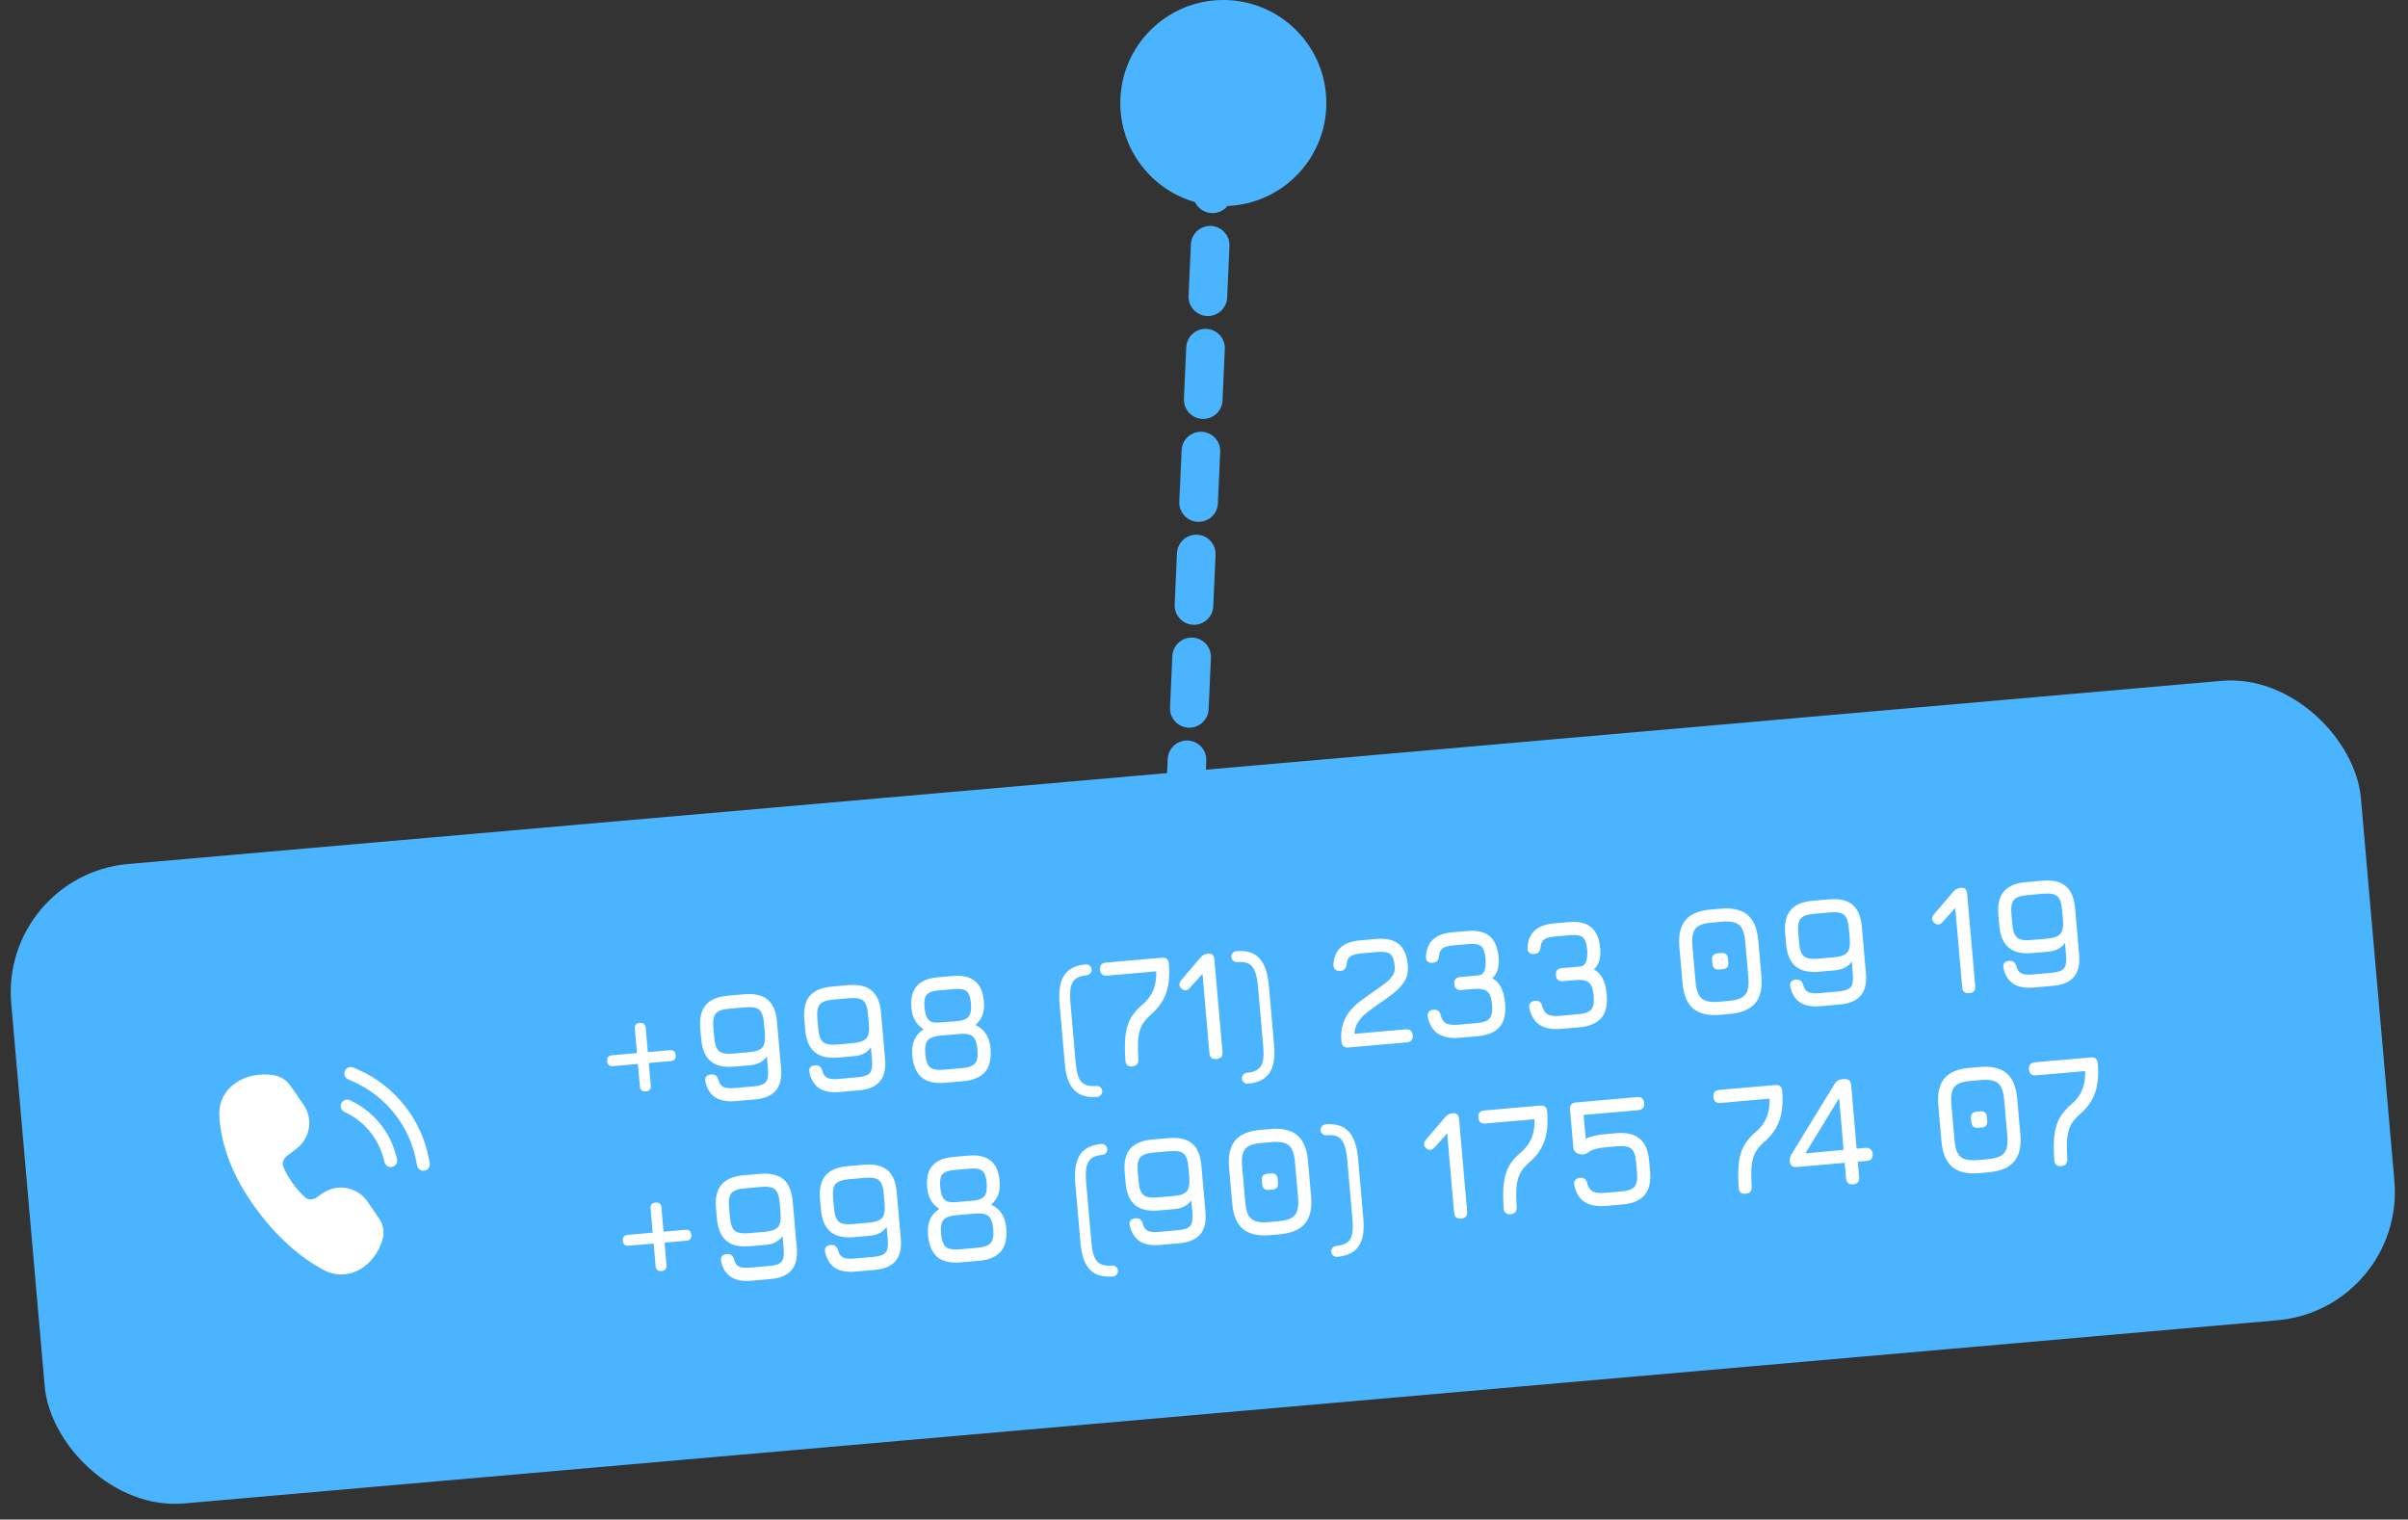
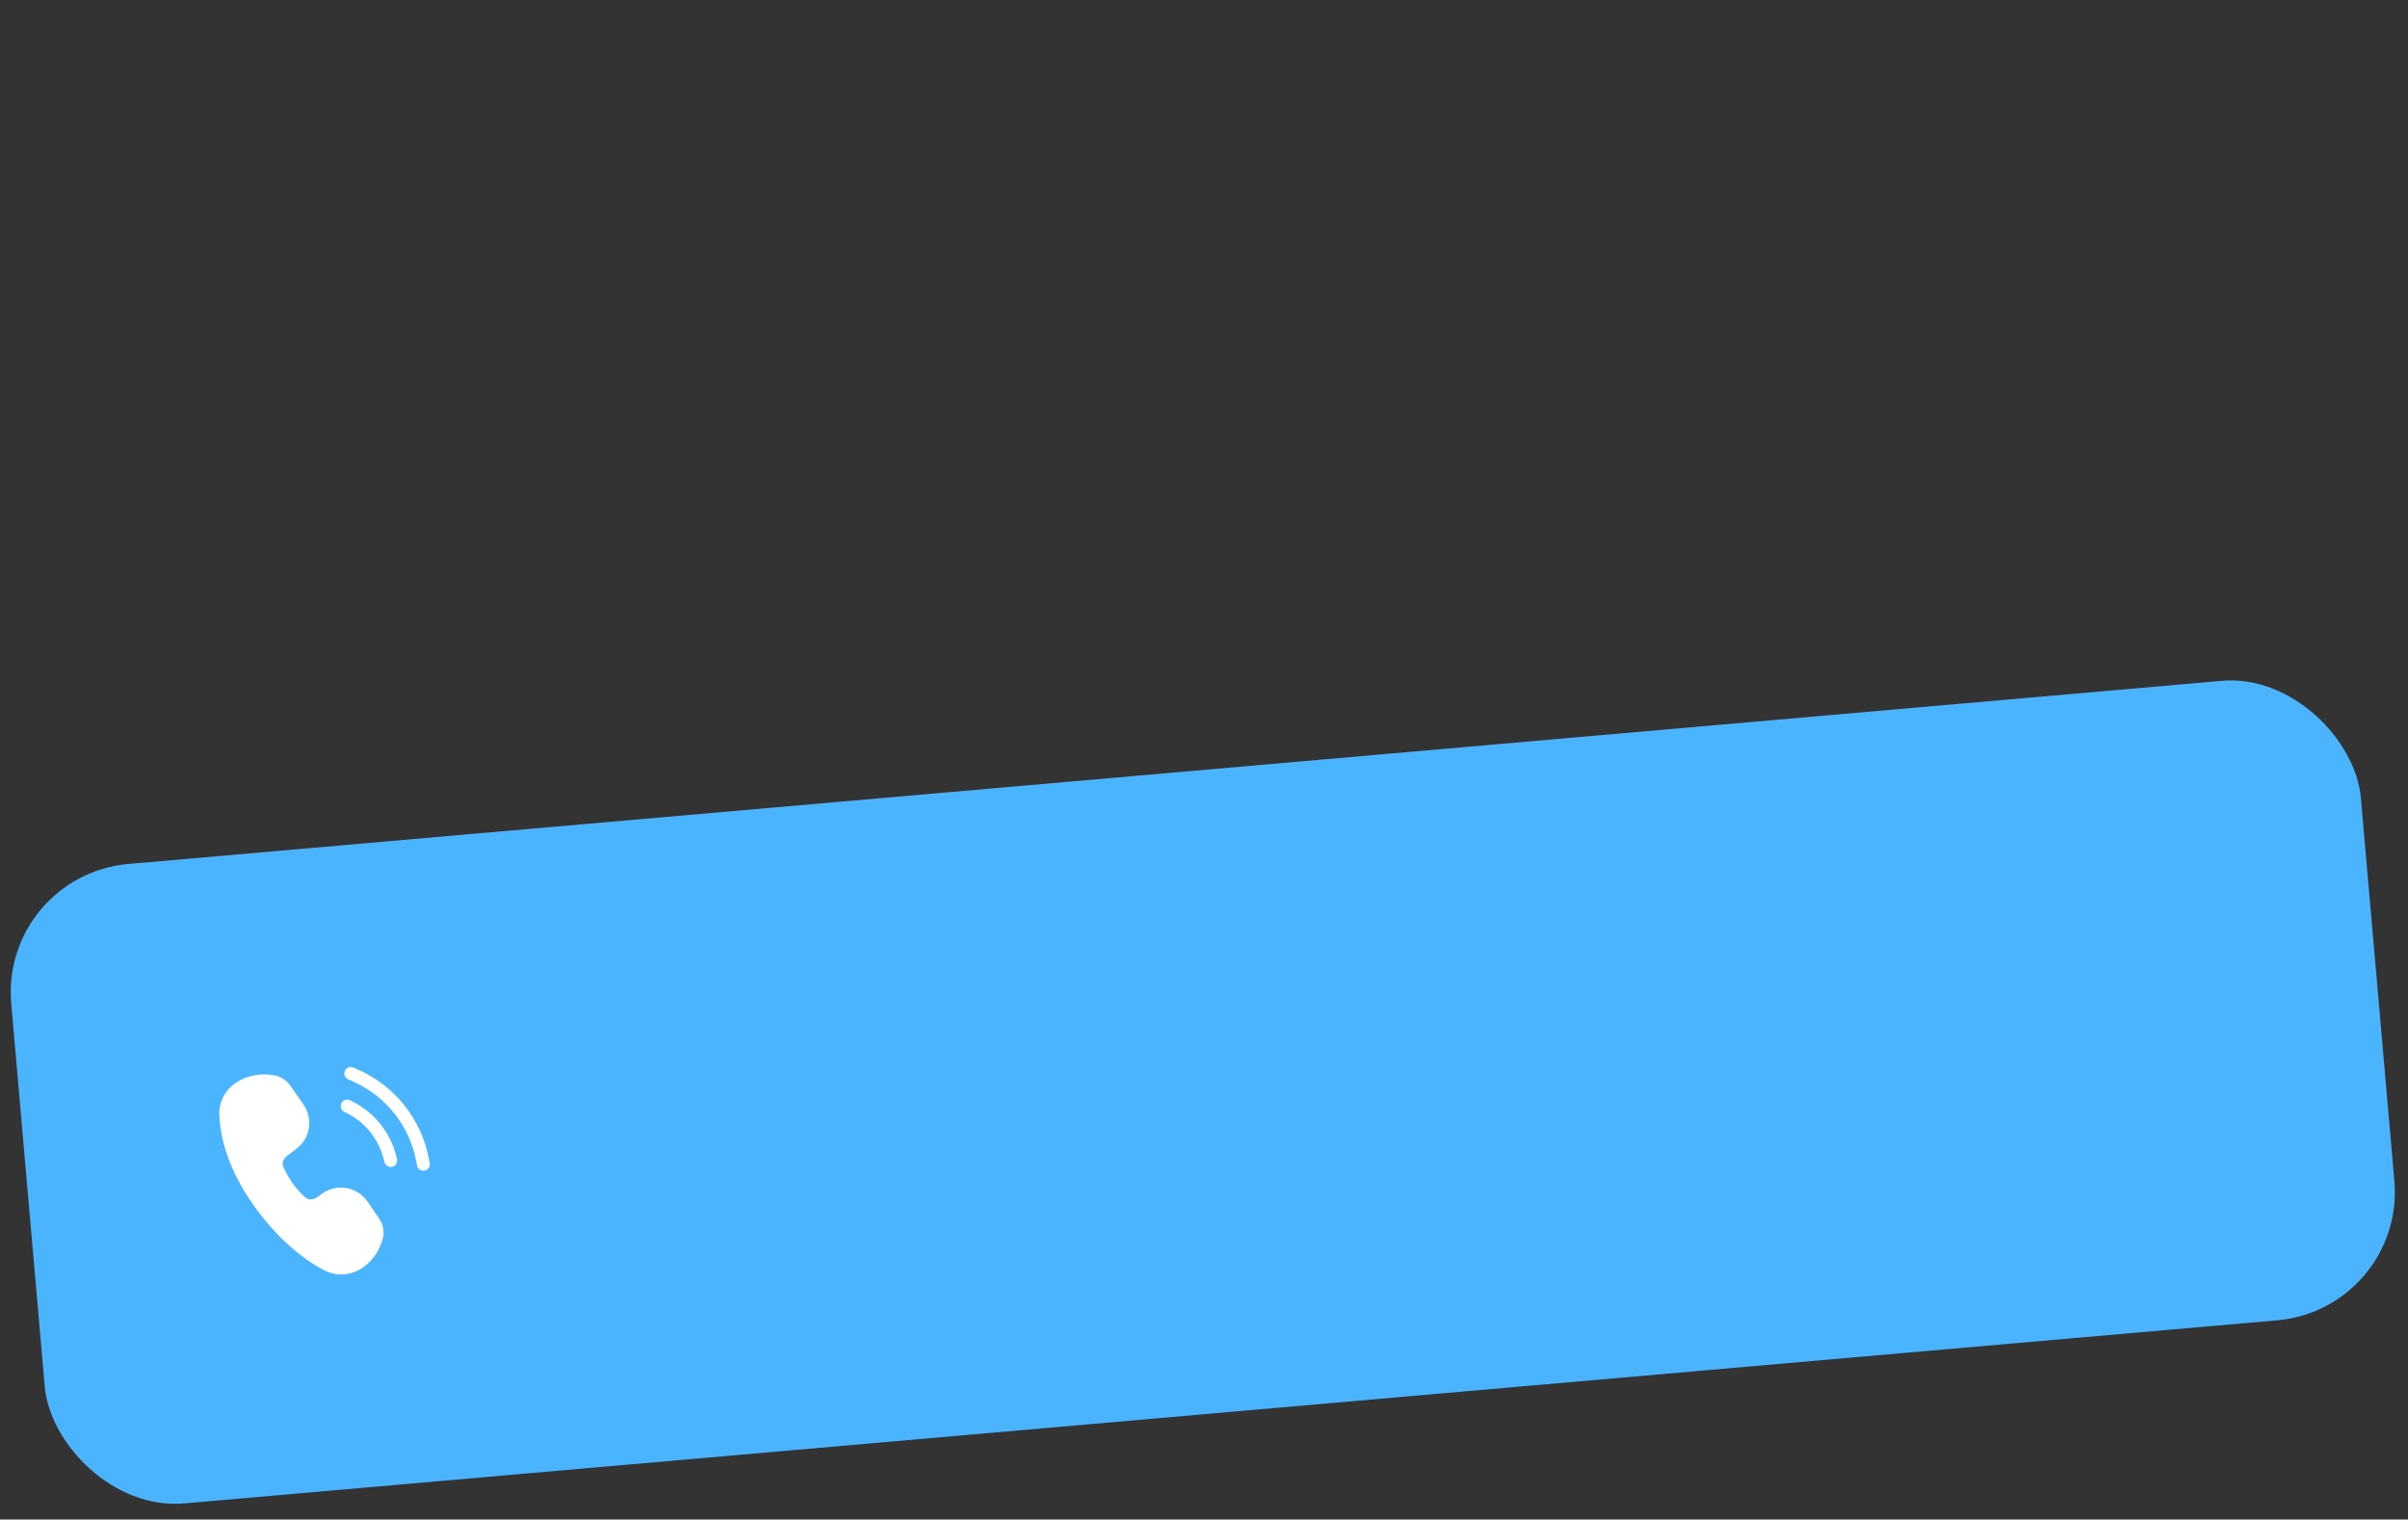
<svg xmlns="http://www.w3.org/2000/svg" width="187" height="118" viewBox="0 0 187 118" fill="none">
  <rect x="0" y="0" width="187" height="118" fill="#333333" stroke="none" />
-   <circle cx="95" cy="8" r="8" fill="#4BB4FF" />
-   <path d="M92 63L94.5 7.5" stroke="#4BB4FF" stroke-width="3" stroke-linecap="round" stroke-dasharray="4 4" />
  <rect y="67.964" width="183.166" height="49.844" rx="10" transform="rotate(-5 0 67.964)" fill="#4BB4FF" />
-   <path d="M49.301 79.895C49.277 79.614 49.405 79.461 49.687 79.436C49.968 79.412 50.121 79.54 50.146 79.822L50.537 84.295C50.562 84.577 50.433 84.73 50.152 84.754C49.87 84.779 49.718 84.651 49.693 84.369L49.301 79.895ZM47.611 82.79C47.329 82.814 47.176 82.686 47.151 82.404C47.127 82.123 47.255 81.97 47.537 81.945L52.011 81.554C52.292 81.529 52.445 81.658 52.469 81.939C52.494 82.221 52.366 82.374 52.084 82.398L47.611 82.79ZM47.611 82.79C47.329 82.814 47.176 82.686 47.151 82.404C47.127 82.123 47.255 81.97 47.537 81.945L52.011 81.554C52.292 81.529 52.445 81.658 52.469 81.939C52.494 82.221 52.366 82.374 52.084 82.398L47.611 82.79ZM57.783 77.209C58.587 77.139 59.197 77.278 59.612 77.626C60.028 77.975 60.27 78.547 60.34 79.343L60.655 82.948C60.721 83.7 60.587 84.277 60.254 84.679C59.92 85.076 59.375 85.308 58.619 85.374L57.124 85.505C56.469 85.563 55.946 85.469 55.556 85.223C55.17 84.974 54.912 84.569 54.782 84.009C54.742 83.834 54.763 83.699 54.843 83.603C54.924 83.507 55.049 83.451 55.218 83.436C55.523 83.41 55.714 83.559 55.791 83.884C55.863 84.149 55.994 84.326 56.184 84.415C56.374 84.5 56.658 84.525 57.035 84.492L58.531 84.362C59.009 84.32 59.323 84.207 59.473 84.024C59.627 83.836 59.683 83.507 59.642 83.037L59.555 82.036C59.274 82.441 58.844 82.669 58.266 82.72L57.011 82.83C56.216 82.899 55.608 82.758 55.188 82.406C54.769 82.054 54.524 81.48 54.454 80.684L54.384 79.876C54.313 79.072 54.454 78.462 54.807 78.047C55.159 77.631 55.733 77.388 56.529 77.319L57.783 77.209ZM57.872 78.222L56.618 78.332C56.099 78.377 55.754 78.502 55.582 78.708C55.413 78.913 55.352 79.273 55.397 79.787L55.467 80.595C55.513 81.114 55.638 81.459 55.843 81.632C56.053 81.8 56.412 81.862 56.923 81.817L58.177 81.707C58.696 81.662 59.039 81.537 59.207 81.331C59.38 81.126 59.444 80.77 59.4 80.263L59.327 79.431C59.282 78.917 59.157 78.575 58.952 78.407C58.751 78.238 58.391 78.177 57.872 78.222ZM65.862 76.502C66.666 76.432 67.276 76.571 67.691 76.919C68.106 77.268 68.349 77.84 68.418 78.636L68.734 82.242C68.799 82.993 68.666 83.57 68.332 83.972C67.999 84.37 67.454 84.602 66.698 84.668L65.203 84.799C64.547 84.856 64.025 84.762 63.635 84.516C63.248 84.267 62.99 83.862 62.86 83.302C62.821 83.128 62.841 82.992 62.922 82.896C63.003 82.8 63.127 82.744 63.296 82.73C63.602 82.703 63.793 82.852 63.87 83.177C63.942 83.443 64.073 83.62 64.263 83.708C64.453 83.793 64.736 83.819 65.114 83.786L66.609 83.655C67.088 83.613 67.402 83.5 67.552 83.317C67.706 83.129 67.762 82.801 67.721 82.33L67.633 81.329C67.353 81.735 66.923 81.963 66.344 82.013L65.09 82.123C64.294 82.193 63.687 82.051 63.267 81.699C62.847 81.347 62.602 80.773 62.533 79.977L62.462 79.169C62.392 78.365 62.533 77.755 62.885 77.34C63.238 76.924 63.812 76.682 64.608 76.612L65.862 76.502ZM65.951 77.515L64.697 77.625C64.178 77.67 63.833 77.796 63.66 78.001C63.492 78.206 63.43 78.566 63.475 79.081L63.546 79.889C63.591 80.407 63.717 80.753 63.922 80.925C64.131 81.093 64.491 81.155 65.001 81.11L66.256 81C66.774 80.955 67.118 80.83 67.286 80.625C67.458 80.419 67.522 80.063 67.478 79.557L67.405 78.725C67.36 78.21 67.235 77.869 67.03 77.7C66.829 77.532 66.469 77.47 65.951 77.515ZM75.744 79.599C76.452 79.918 76.845 80.523 76.924 81.416C76.993 82.212 76.854 82.817 76.505 83.233C76.157 83.648 75.581 83.891 74.777 83.961L73.402 84.081C72.602 84.151 71.992 84.012 71.573 83.664C71.158 83.316 70.915 82.743 70.846 81.948C70.765 81.027 71.059 80.353 71.726 79.926C71.161 79.575 70.845 79.027 70.78 78.284C70.715 77.54 70.85 76.973 71.184 76.583C71.523 76.189 72.068 75.959 72.819 75.894L73.989 75.791C74.745 75.725 75.321 75.857 75.719 76.187C76.116 76.513 76.347 77.047 76.412 77.791C76.48 78.567 76.257 79.169 75.744 79.599ZM72.908 76.907C72.433 76.948 72.119 77.061 71.965 77.244C71.811 77.424 71.754 77.741 71.793 78.195C71.838 78.701 71.946 79.038 72.119 79.205C72.295 79.372 72.567 79.44 72.932 79.408L74.308 79.299C74.654 79.269 74.909 79.196 75.073 79.081C75.236 78.961 75.338 78.802 75.377 78.604C75.416 78.403 75.424 78.161 75.399 77.879C75.359 77.425 75.248 77.123 75.064 76.973C74.885 76.819 74.556 76.762 74.078 76.804L72.908 76.907ZM74.688 82.948C75.207 82.903 75.55 82.779 75.719 82.578C75.891 82.373 75.955 82.015 75.91 81.504C75.865 80.99 75.74 80.648 75.535 80.48C75.334 80.311 74.974 80.25 74.456 80.295L73.081 80.415C72.563 80.461 72.217 80.584 72.044 80.785C71.876 80.987 71.814 81.344 71.859 81.859C71.903 82.369 72.026 82.711 72.228 82.884C72.433 83.052 72.795 83.114 73.313 83.068L74.688 82.948ZM85.213 85.174C84.425 85.243 83.829 85.069 83.424 84.65C83.019 84.236 82.775 83.557 82.692 82.612L82.286 77.969C82.2 76.981 82.319 76.237 82.644 75.739C82.969 75.241 83.525 74.957 84.313 74.888C84.43 74.878 84.532 74.911 84.62 74.989C84.711 75.062 84.762 75.157 84.772 75.273C84.782 75.386 84.748 75.488 84.671 75.58C84.598 75.671 84.504 75.722 84.387 75.732C84.029 75.763 83.751 75.851 83.553 75.993C83.355 76.136 83.223 76.361 83.156 76.666C83.094 76.971 83.085 77.381 83.13 77.896L83.537 82.538C83.6 83.266 83.748 83.757 83.981 84.012C84.219 84.271 84.605 84.377 85.139 84.33C85.256 84.32 85.358 84.352 85.445 84.425C85.537 84.502 85.588 84.599 85.598 84.715C85.608 84.828 85.575 84.93 85.498 85.022C85.424 85.113 85.33 85.164 85.213 85.174ZM87.933 82.81C87.591 82.84 87.411 82.677 87.392 82.323C87.35 81.703 87.344 81.172 87.374 80.732C87.404 80.288 87.476 79.903 87.589 79.577C87.702 79.248 87.861 78.952 88.065 78.691C88.272 78.426 88.531 78.164 88.841 77.906C89.065 77.696 89.248 77.472 89.389 77.233C89.534 76.993 89.639 76.727 89.702 76.434C89.769 76.136 89.799 75.802 89.79 75.43L85.98 75.763C85.642 75.793 85.459 75.638 85.429 75.301C85.399 74.963 85.553 74.779 85.891 74.75L90.22 74.371C90.558 74.342 90.742 74.496 90.771 74.833C90.821 75.408 90.81 75.928 90.737 76.392C90.668 76.851 90.531 77.269 90.324 77.643C90.122 78.017 89.848 78.361 89.503 78.675C89.254 78.883 89.049 79.091 88.889 79.3C88.729 79.504 88.608 79.737 88.525 80C88.443 80.258 88.393 80.568 88.376 80.93C88.359 81.288 88.368 81.723 88.405 82.234C88.424 82.589 88.267 82.781 87.933 82.81ZM94.472 82.238C94.134 82.267 93.95 82.113 93.921 81.776L93.376 75.553L93.637 75.336L92.419 76.694C92.327 76.799 92.225 76.867 92.115 76.897C92.004 76.923 91.889 76.886 91.771 76.787C91.535 76.589 91.527 76.359 91.747 76.097L93.224 74.364C93.378 74.18 93.579 74.077 93.829 74.055C94.118 74.03 94.277 74.186 94.307 74.524L94.934 81.687C94.963 82.025 94.809 82.208 94.472 82.238ZM96.907 84.151C96.795 84.161 96.692 84.127 96.601 84.05C96.509 83.974 96.458 83.879 96.448 83.766C96.438 83.65 96.471 83.545 96.548 83.454C96.626 83.366 96.721 83.317 96.833 83.307C97.372 83.26 97.734 83.089 97.918 82.793C98.103 82.501 98.164 81.992 98.101 81.264L97.694 76.621C97.649 76.107 97.568 75.705 97.449 75.416C97.335 75.126 97.168 74.928 96.948 74.822C96.728 74.715 96.439 74.678 96.081 74.709C95.969 74.719 95.866 74.685 95.775 74.608C95.683 74.531 95.632 74.436 95.622 74.324C95.612 74.207 95.645 74.105 95.723 74.017C95.8 73.926 95.895 73.875 96.007 73.865C96.799 73.796 97.396 73.978 97.799 74.413C98.206 74.847 98.452 75.559 98.538 76.548L98.945 81.19C99.027 82.135 98.905 82.846 98.579 83.325C98.256 83.806 97.699 84.082 96.907 84.151ZM109.243 80.945L104.733 81.34C104.388 81.37 104.2 81.217 104.171 80.879C104.123 80.34 104.168 79.875 104.304 79.482C104.443 79.085 104.634 78.744 104.876 78.46C105.122 78.171 105.388 77.923 105.674 77.716C105.959 77.504 106.224 77.313 106.468 77.142C106.892 76.85 107.245 76.598 107.526 76.387C107.812 76.176 108.02 75.967 108.152 75.761C108.284 75.555 108.338 75.314 108.313 75.036C108.271 74.558 108.157 74.244 107.97 74.094C107.786 73.94 107.459 73.884 106.989 73.925L105.698 74.038C105.321 74.071 105.046 74.145 104.874 74.262C104.701 74.378 104.603 74.575 104.579 74.853C104.565 75.016 104.521 75.143 104.448 75.235C104.375 75.326 104.256 75.379 104.092 75.394C103.923 75.408 103.79 75.375 103.694 75.295C103.598 75.21 103.55 75.08 103.551 74.906C103.586 74.332 103.772 73.89 104.109 73.581C104.446 73.268 104.947 73.083 105.61 73.025L106.9 72.912C107.656 72.846 108.233 72.98 108.63 73.313C109.028 73.647 109.26 74.192 109.326 74.948C109.368 75.43 109.285 75.844 109.077 76.191C108.868 76.533 108.581 76.846 108.217 77.129C107.852 77.408 107.46 77.691 107.04 77.979C106.734 78.192 106.445 78.404 106.172 78.614C105.903 78.824 105.676 79.06 105.493 79.323C105.313 79.586 105.207 79.905 105.175 80.281L109.155 79.933C109.492 79.903 109.676 80.057 109.706 80.395C109.735 80.732 109.581 80.916 109.243 80.945ZM113.364 80.585C112.66 80.647 112.103 80.547 111.691 80.288C111.283 80.024 111.012 79.588 110.878 78.98C110.847 78.812 110.872 78.679 110.952 78.578C111.033 78.478 111.157 78.421 111.326 78.406C111.635 78.379 111.823 78.533 111.889 78.867C111.973 79.176 112.118 79.38 112.325 79.479C112.532 79.578 112.849 79.609 113.275 79.572L114.65 79.452C115.168 79.406 115.512 79.283 115.681 79.082C115.853 78.877 115.917 78.519 115.872 78.008C115.828 77.502 115.703 77.162 115.498 76.99C115.296 76.817 114.936 76.754 114.418 76.799L113.489 76.88C113.151 76.91 112.968 76.755 112.938 76.418C112.909 76.08 113.063 75.897 113.4 75.867L114.787 75.746C115.04 75.724 115.207 75.596 115.288 75.362C115.373 75.123 115.398 74.809 115.364 74.419C115.322 73.941 115.207 73.627 115.02 73.477C114.837 73.323 114.51 73.267 114.039 73.308L112.87 73.41C112.492 73.443 112.217 73.518 112.045 73.634C111.873 73.751 111.774 73.948 111.75 74.225C111.731 74.559 111.568 74.739 111.263 74.766C111.094 74.781 110.961 74.748 110.865 74.667C110.769 74.582 110.725 74.453 110.734 74.278C110.765 73.704 110.949 73.263 111.286 72.954C111.628 72.64 112.126 72.455 112.781 72.397L113.951 72.295C114.706 72.229 115.283 72.363 115.681 72.697C116.079 73.03 116.311 73.575 116.377 74.331C116.442 75.075 116.279 75.619 115.888 75.965C116.181 76.122 116.409 76.361 116.57 76.683C116.736 77.005 116.841 77.417 116.885 77.92C116.955 78.716 116.815 79.321 116.467 79.736C116.118 80.152 115.542 80.394 114.738 80.465L113.364 80.585ZM121.254 79.895C120.55 79.956 119.993 79.857 119.581 79.597C119.173 79.334 118.902 78.897 118.768 78.29C118.737 78.122 118.762 77.988 118.842 77.888C118.923 77.788 119.047 77.73 119.216 77.716C119.526 77.689 119.713 77.842 119.779 78.177C119.863 78.485 120.008 78.689 120.215 78.789C120.422 78.888 120.739 78.919 121.165 78.882L122.54 78.761C123.058 78.716 123.402 78.593 123.571 78.392C123.743 78.186 123.807 77.828 123.762 77.318C123.718 76.811 123.593 76.472 123.388 76.3C123.186 76.127 122.826 76.063 122.308 76.109L121.379 76.19C121.042 76.219 120.858 76.065 120.828 75.728C120.799 75.39 120.953 75.206 121.291 75.177L122.677 75.055C122.931 75.033 123.098 74.905 123.178 74.671C123.263 74.433 123.288 74.119 123.254 73.729C123.212 73.251 123.098 72.937 122.91 72.787C122.727 72.633 122.4 72.577 121.929 72.618L120.76 72.72C120.382 72.753 120.107 72.828 119.935 72.944C119.763 73.061 119.665 73.257 119.64 73.535C119.621 73.869 119.458 74.049 119.153 74.076C118.984 74.091 118.852 74.058 118.755 73.977C118.659 73.892 118.615 73.762 118.624 73.587C118.655 73.014 118.839 72.572 119.177 72.263C119.518 71.95 120.016 71.764 120.671 71.707L121.841 71.605C122.597 71.539 123.173 71.672 123.571 72.006C123.969 72.34 124.201 72.885 124.267 73.641C124.332 74.384 124.169 74.929 123.778 75.275C124.071 75.432 124.299 75.671 124.461 75.993C124.626 76.315 124.731 76.727 124.775 77.229C124.845 78.025 124.706 78.631 124.357 79.046C124.009 79.461 123.432 79.704 122.628 79.775L121.254 79.895ZM133.598 78.803C132.678 78.883 131.977 78.724 131.497 78.324C131.02 77.92 130.741 77.258 130.661 76.338L130.417 73.552C130.336 72.624 130.495 71.921 130.895 71.445C131.299 70.968 131.961 70.695 132.883 70.627L133.606 70.563C134.531 70.482 135.231 70.642 135.708 71.042C136.184 71.438 136.463 72.1 136.544 73.028L136.787 75.802C136.867 76.722 136.708 77.423 136.308 77.903C135.908 78.38 135.246 78.658 134.322 78.739L133.598 78.803ZM133.51 77.79L134.233 77.726C134.663 77.689 134.996 77.607 135.232 77.481C135.468 77.355 135.626 77.165 135.705 76.911C135.788 76.657 135.811 76.317 135.774 75.89L135.531 73.117C135.493 72.687 135.412 72.354 135.286 72.118C135.164 71.881 134.976 71.723 134.722 71.644C134.467 71.561 134.125 71.539 133.695 71.576L132.971 71.639C132.545 71.669 132.213 71.744 131.977 71.866C131.74 71.984 131.58 72.172 131.497 72.431C131.414 72.685 131.392 73.029 131.43 73.463L131.674 76.249C131.711 76.675 131.79 77.006 131.912 77.243C132.038 77.479 132.228 77.638 132.483 77.722C132.737 77.805 133.079 77.827 133.51 77.79ZM133.509 75.287C133.188 75.315 133.013 75.168 132.985 74.846L132.958 74.545C132.931 74.231 133.078 74.061 133.4 74.032L133.689 74.007C133.994 73.98 134.161 74.124 134.188 74.437L134.215 74.739C134.243 75.06 134.104 75.234 133.799 75.261L133.509 75.287ZM142.032 69.838C142.836 69.768 143.445 69.907 143.861 70.255C144.276 70.604 144.518 71.176 144.588 71.972L144.903 75.578C144.969 76.329 144.835 76.906 144.502 77.308C144.168 77.706 143.623 77.938 142.868 78.004L141.372 78.135C140.717 78.192 140.195 78.098 139.804 77.853C139.418 77.603 139.16 77.198 139.03 76.638C138.99 76.464 139.011 76.328 139.092 76.232C139.172 76.136 139.297 76.08 139.466 76.066C139.771 76.039 139.963 76.188 140.04 76.513C140.112 76.779 140.242 76.956 140.432 77.044C140.622 77.129 140.906 77.155 141.284 77.122L142.779 76.991C143.257 76.949 143.572 76.836 143.722 76.653C143.875 76.466 143.932 76.137 143.89 75.666L143.803 74.665C143.522 75.071 143.093 75.299 142.514 75.349L141.26 75.459C140.464 75.529 139.856 75.387 139.436 75.035C139.017 74.683 138.772 74.109 138.703 73.313L138.632 72.505C138.562 71.701 138.703 71.091 139.055 70.676C139.408 70.26 139.982 70.018 140.778 69.948L142.032 69.838ZM142.12 70.851L140.866 70.961C140.348 71.006 140.002 71.132 139.83 71.337C139.661 71.542 139.6 71.902 139.645 72.417L139.716 73.225C139.761 73.743 139.886 74.089 140.092 74.261C140.301 74.429 140.661 74.491 141.171 74.446L142.425 74.336C142.944 74.291 143.287 74.166 143.456 73.961C143.628 73.755 143.692 73.399 143.648 72.893L143.575 72.061C143.53 71.546 143.405 71.205 143.2 71.036C142.999 70.868 142.639 70.806 142.12 70.851ZM152.929 77.124C152.592 77.153 152.408 76.999 152.379 76.661L151.834 70.439L152.095 70.222L150.877 71.58C150.785 71.685 150.683 71.753 150.573 71.783C150.461 71.808 150.347 71.772 150.229 71.673C149.993 71.475 149.985 71.245 150.205 70.982L151.682 69.249C151.836 69.066 152.037 68.963 152.286 68.941C152.576 68.916 152.735 69.072 152.765 69.41L153.392 76.573C153.421 76.91 153.267 77.094 152.929 77.124ZM158.589 68.39C159.393 68.319 160.003 68.458 160.418 68.807C160.833 69.155 161.076 69.728 161.146 70.523L161.461 74.129C161.527 74.881 161.393 75.457 161.059 75.859C160.726 76.257 160.181 76.489 159.425 76.555L157.93 76.686C157.275 76.743 156.752 76.649 156.362 76.404C155.976 76.154 155.717 75.749 155.588 75.19C155.548 75.015 155.568 74.879 155.649 74.783C155.73 74.687 155.855 74.632 156.023 74.617C156.329 74.59 156.52 74.74 156.597 75.065C156.669 75.33 156.8 75.507 156.99 75.596C157.18 75.68 157.463 75.706 157.841 75.673L159.337 75.542C159.815 75.5 160.129 75.388 160.279 75.205C160.433 75.017 160.489 74.688 160.448 74.218L160.36 73.217C160.08 73.622 159.65 73.85 159.072 73.901L157.817 74.01C157.021 74.08 156.414 73.939 155.994 73.587C155.574 73.234 155.33 72.66 155.26 71.865L155.189 71.057C155.119 70.253 155.26 69.643 155.613 69.227C155.965 68.812 156.539 68.569 157.335 68.499L158.589 68.39ZM158.678 69.403L157.424 69.512C156.905 69.558 156.56 69.683 156.387 69.889C156.219 70.094 156.157 70.454 156.202 70.968L156.273 71.776C156.318 72.294 156.444 72.64 156.649 72.812C156.858 72.98 157.218 73.042 157.729 72.997L158.983 72.888C159.501 72.842 159.845 72.717 160.013 72.512C160.186 72.307 160.25 71.951 160.205 71.444L160.133 70.612C160.088 70.097 159.963 69.756 159.757 69.588C159.556 69.419 159.197 69.357 158.678 69.403ZM50.522 93.842C50.497 93.561 50.625 93.408 50.907 93.383C51.188 93.359 51.341 93.487 51.366 93.768L51.757 98.242C51.782 98.523 51.654 98.677 51.372 98.701C51.091 98.726 50.938 98.597 50.913 98.316L50.522 93.842ZM48.831 96.736C48.549 96.761 48.396 96.632 48.372 96.351C48.347 96.07 48.475 95.917 48.757 95.892L53.231 95.501C53.512 95.476 53.665 95.604 53.69 95.886C53.714 96.167 53.586 96.32 53.305 96.345L48.831 96.736ZM48.831 96.736C48.549 96.761 48.396 96.632 48.372 96.351C48.347 96.07 48.475 95.917 48.757 95.892L53.231 95.501C53.512 95.476 53.665 95.604 53.69 95.886C53.714 96.167 53.586 96.32 53.305 96.345L48.831 96.736ZM59.004 91.156C59.808 91.085 60.417 91.225 60.833 91.573C61.248 91.921 61.49 92.494 61.56 93.29L61.875 96.895C61.941 97.647 61.807 98.224 61.474 98.625C61.14 99.023 60.595 99.255 59.84 99.321L58.344 99.452C57.689 99.509 57.166 99.415 56.776 99.17C56.39 98.92 56.132 98.516 56.002 97.956C55.962 97.781 55.983 97.646 56.063 97.549C56.144 97.453 56.269 97.398 56.438 97.383C56.743 97.356 56.935 97.506 57.012 97.831C57.083 98.096 57.214 98.273 57.404 98.362C57.594 98.446 57.878 98.472 58.256 98.439L59.751 98.308C60.229 98.266 60.544 98.154 60.694 97.971C60.847 97.783 60.904 97.454 60.862 96.984L60.775 95.983C60.494 96.388 60.065 96.616 59.486 96.667L58.232 96.776C57.436 96.846 56.828 96.705 56.408 96.353C55.989 96.001 55.744 95.427 55.675 94.631L55.604 93.823C55.533 93.019 55.675 92.409 56.027 91.993C56.38 91.578 56.954 91.335 57.75 91.266L59.004 91.156ZM59.092 92.169L57.838 92.278C57.32 92.324 56.974 92.449 56.802 92.655C56.633 92.86 56.572 93.22 56.617 93.734L56.687 94.542C56.733 95.061 56.858 95.406 57.064 95.579C57.273 95.746 57.633 95.808 58.143 95.763L59.397 95.654C59.916 95.608 60.259 95.483 60.428 95.278C60.6 95.073 60.664 94.717 60.62 94.21L60.547 93.378C60.502 92.864 60.377 92.522 60.172 92.354C59.971 92.185 59.611 92.123 59.092 92.169ZM67.082 90.449C67.886 90.379 68.496 90.518 68.911 90.866C69.326 91.215 69.569 91.787 69.638 92.583L69.954 96.188C70.02 96.94 69.886 97.517 69.552 97.919C69.219 98.316 68.674 98.548 67.918 98.615L66.423 98.745C65.768 98.803 65.245 98.709 64.855 98.463C64.469 98.213 64.21 97.809 64.081 97.249C64.041 97.074 64.061 96.939 64.142 96.843C64.223 96.746 64.348 96.691 64.516 96.676C64.822 96.65 65.013 96.799 65.09 97.124C65.162 97.389 65.293 97.566 65.483 97.655C65.673 97.74 65.956 97.765 66.334 97.732L67.83 97.602C68.308 97.56 68.622 97.447 68.772 97.264C68.926 97.076 68.982 96.747 68.941 96.277L68.853 95.276C68.573 95.681 68.143 95.909 67.564 95.96L66.31 96.07C65.514 96.139 64.907 95.998 64.487 95.646C64.067 95.294 63.823 94.72 63.753 93.924L63.682 93.116C63.612 92.312 63.753 91.702 64.106 91.287C64.458 90.871 65.032 90.628 65.828 90.559L67.082 90.449ZM67.171 91.462L65.917 91.572C65.398 91.617 65.053 91.743 64.88 91.948C64.712 92.153 64.65 92.513 64.695 93.027L64.766 93.835C64.811 94.354 64.937 94.699 65.142 94.872C65.351 95.04 65.711 95.101 66.222 95.057L67.476 94.947C67.994 94.902 68.338 94.776 68.506 94.571C68.679 94.366 68.743 94.01 68.698 93.503L68.626 92.671C68.581 92.157 68.456 91.815 68.25 91.647C68.049 91.478 67.689 91.417 67.171 91.462ZM76.964 93.546C77.672 93.865 78.066 94.47 78.144 95.362C78.213 96.158 78.074 96.764 77.725 97.179C77.377 97.594 76.801 97.837 75.997 97.908L74.622 98.028C73.822 98.098 73.213 97.959 72.793 97.611C72.378 97.262 72.135 96.69 72.066 95.894C71.985 94.974 72.279 94.3 72.946 93.873C72.381 93.522 72.066 92.974 72.001 92.23C71.936 91.487 72.07 90.92 72.405 90.53C72.743 90.136 73.288 89.906 74.039 89.84L75.209 89.738C75.965 89.672 76.541 89.804 76.939 90.133C77.336 90.459 77.567 90.994 77.632 91.738C77.7 92.513 77.477 93.116 76.964 93.546ZM74.128 90.853C73.654 90.895 73.34 91.007 73.186 91.191C73.031 91.371 72.974 91.687 73.013 92.142C73.058 92.648 73.166 92.985 73.339 93.152C73.515 93.319 73.787 93.386 74.152 93.354L75.528 93.246C75.874 93.216 76.129 93.143 76.293 93.027C76.457 92.908 76.558 92.749 76.597 92.551C76.636 92.349 76.644 92.108 76.619 91.826C76.579 91.372 76.468 91.07 76.285 90.92C76.105 90.765 75.776 90.709 75.298 90.751L74.128 90.853ZM75.908 96.895C76.427 96.849 76.77 96.726 76.939 96.525C77.112 96.32 77.175 95.962 77.131 95.451C77.086 94.937 76.961 94.595 76.755 94.427C76.554 94.258 76.195 94.196 75.676 94.242L74.301 94.362C73.783 94.407 73.437 94.531 73.264 94.732C73.096 94.933 73.034 95.291 73.079 95.806C73.124 96.316 73.247 96.658 73.448 96.831C73.653 96.999 74.015 97.06 74.534 97.015L75.908 96.895ZM86.433 99.121C85.645 99.19 85.049 99.015 84.644 98.597C84.239 98.183 83.995 97.504 83.912 96.559L83.506 91.916C83.42 90.927 83.539 90.184 83.864 89.686C84.189 89.187 84.746 88.904 85.533 88.835C85.65 88.825 85.752 88.858 85.84 88.936C85.931 89.008 85.982 89.103 85.992 89.22C86.002 89.332 85.969 89.435 85.892 89.526C85.819 89.618 85.724 89.669 85.607 89.679C85.249 89.71 84.972 89.797 84.773 89.94C84.575 90.083 84.443 90.307 84.377 90.613C84.314 90.918 84.305 91.328 84.35 91.842L84.757 96.485C84.82 97.213 84.969 97.704 85.202 97.959C85.439 98.218 85.825 98.324 86.359 98.277C86.476 98.267 86.578 98.298 86.665 98.372C86.757 98.449 86.808 98.546 86.818 98.662C86.828 98.775 86.795 98.877 86.718 98.969C86.645 99.06 86.55 99.111 86.433 99.121ZM90.741 88.379C91.545 88.309 92.155 88.448 92.57 88.796C92.985 89.145 93.228 89.717 93.297 90.513L93.613 94.118C93.678 94.87 93.545 95.447 93.211 95.849C92.877 96.246 92.333 96.478 91.577 96.545L90.082 96.675C89.426 96.733 88.904 96.639 88.514 96.393C88.127 96.144 87.869 95.739 87.739 95.179C87.7 95.004 87.72 94.869 87.801 94.773C87.882 94.677 88.006 94.621 88.175 94.606C88.481 94.58 88.672 94.729 88.749 95.054C88.821 95.32 88.952 95.496 89.142 95.585C89.331 95.67 89.615 95.695 89.993 95.662L91.488 95.532C91.967 95.49 92.281 95.377 92.431 95.194C92.585 95.006 92.641 94.677 92.6 94.207L92.512 93.206C92.232 93.612 91.802 93.84 91.223 93.89L89.969 94C89.173 94.07 88.565 93.928 88.146 93.576C87.726 93.224 87.481 92.65 87.412 91.854L87.341 91.046C87.271 90.242 87.412 89.632 87.764 89.217C88.117 88.801 88.691 88.558 89.487 88.489L90.741 88.379ZM90.83 89.392L89.576 89.502C89.057 89.547 88.712 89.673 88.539 89.878C88.371 90.083 88.309 90.443 88.354 90.957L88.425 91.765C88.47 92.284 88.596 92.629 88.801 92.802C89.01 92.97 89.37 93.031 89.88 92.987L91.135 92.877C91.653 92.832 91.997 92.707 92.165 92.501C92.337 92.296 92.401 91.94 92.357 91.433L92.284 90.602C92.239 90.087 92.114 89.746 91.909 89.577C91.708 89.408 91.348 89.347 90.83 89.392ZM98.629 95.915C97.709 95.996 97.008 95.837 96.528 95.437C96.051 95.033 95.772 94.371 95.692 93.451L95.448 90.665C95.367 89.736 95.526 89.034 95.926 88.557C96.33 88.081 96.993 87.808 97.914 87.739L98.638 87.676C99.562 87.595 100.263 87.755 100.739 88.154C101.215 88.55 101.494 89.213 101.575 90.141L101.818 92.915C101.898 93.835 101.739 94.536 101.34 95.016C100.94 95.493 100.278 95.771 99.353 95.852L98.629 95.915ZM98.541 94.903L99.264 94.839C99.695 94.802 100.028 94.72 100.264 94.594C100.5 94.468 100.657 94.278 100.736 94.024C100.819 93.769 100.842 93.429 100.805 93.003L100.562 90.23C100.525 89.799 100.443 89.466 100.317 89.23C100.195 88.994 100.007 88.836 99.753 88.757C99.499 88.674 99.156 88.651 98.726 88.689L98.003 88.752C97.576 88.782 97.244 88.857 97.008 88.979C96.771 89.097 96.612 89.285 96.529 89.544C96.446 89.798 96.423 90.142 96.461 90.576L96.705 93.362C96.742 93.788 96.822 94.119 96.944 94.356C97.07 94.592 97.26 94.751 97.514 94.834C97.769 94.917 98.111 94.94 98.541 94.903ZM98.541 92.399C98.219 92.427 98.044 92.281 98.016 91.959L97.99 91.658C97.962 91.344 98.109 91.173 98.431 91.145L98.72 91.12C99.026 91.093 99.192 91.237 99.22 91.55L99.246 91.852C99.274 92.173 99.135 92.347 98.83 92.374L98.541 92.399ZM103.839 97.598C103.726 97.608 103.624 97.575 103.532 97.498C103.441 97.421 103.39 97.326 103.38 97.213C103.37 97.097 103.403 96.992 103.48 96.901C103.558 96.813 103.652 96.764 103.765 96.754C104.304 96.707 104.665 96.536 104.85 96.24C105.035 95.948 105.096 95.439 105.032 94.711L104.626 90.069C104.581 89.554 104.499 89.152 104.381 88.863C104.266 88.573 104.099 88.375 103.879 88.269C103.659 88.162 103.371 88.125 103.013 88.156C102.9 88.166 102.798 88.132 102.706 88.055C102.614 87.978 102.564 87.883 102.554 87.771C102.544 87.654 102.577 87.552 102.655 87.464C102.732 87.373 102.826 87.322 102.939 87.312C103.731 87.243 104.328 87.425 104.731 87.86C105.137 88.294 105.384 89.006 105.47 89.995L105.876 94.637C105.959 95.582 105.837 96.293 105.51 96.772C105.188 97.253 104.631 97.529 103.839 97.598ZM113.474 94.629C113.136 94.658 112.953 94.504 112.923 94.167L112.379 87.944L112.639 87.727L111.421 89.085C111.329 89.19 111.228 89.258 111.117 89.288C111.006 89.314 110.891 89.277 110.773 89.178C110.537 88.98 110.529 88.75 110.749 88.488L112.226 86.755C112.38 86.571 112.582 86.468 112.831 86.447C113.12 86.421 113.28 86.577 113.309 86.915L113.936 94.078C113.966 94.416 113.812 94.599 113.474 94.629ZM117.31 94.293C116.969 94.323 116.788 94.161 116.77 93.806C116.727 93.186 116.722 92.656 116.752 92.216C116.782 91.772 116.854 91.386 116.967 91.061C117.08 90.731 117.238 90.435 117.442 90.174C117.65 89.909 117.909 89.648 118.218 89.39C118.443 89.18 118.626 88.955 118.767 88.716C118.912 88.476 119.016 88.21 119.08 87.917C119.147 87.619 119.176 87.285 119.168 86.913L115.357 87.246C115.02 87.276 114.836 87.122 114.806 86.784C114.777 86.446 114.931 86.263 115.269 86.233L119.598 85.855C119.935 85.825 120.119 85.979 120.149 86.317C120.199 86.891 120.188 87.411 120.115 87.875C120.046 88.335 119.908 88.752 119.702 89.126C119.5 89.5 119.226 89.844 118.881 90.158C118.632 90.366 118.427 90.574 118.267 90.783C118.107 90.987 117.985 91.221 117.903 91.483C117.82 91.741 117.77 92.052 117.754 92.413C117.736 92.772 117.746 93.206 117.783 93.717C117.801 94.072 117.644 94.264 117.31 94.293ZM124.742 93.643C124.038 93.705 123.481 93.606 123.069 93.346C122.661 93.082 122.39 92.646 122.256 92.038C122.225 91.87 122.25 91.737 122.33 91.636C122.411 91.536 122.535 91.479 122.704 91.464C123.014 91.437 123.201 91.587 123.266 91.913C123.35 92.222 123.495 92.428 123.703 92.531C123.91 92.634 124.227 92.667 124.653 92.63L125.907 92.52C126.426 92.475 126.769 92.35 126.938 92.145C127.11 91.935 127.173 91.575 127.129 91.065L127.056 90.233C127.011 89.714 126.885 89.371 126.68 89.202C126.475 89.03 126.115 88.966 125.6 89.011L124.708 89.089C124.113 89.141 123.689 89.251 123.437 89.419C123.322 89.502 123.217 89.566 123.119 89.611C123.026 89.656 122.911 89.664 122.775 89.635L122.651 89.609C122.363 89.554 122.206 89.377 122.18 89.08L121.924 86.161C121.895 85.824 122.049 85.64 122.386 85.611L127.126 85.196C127.463 85.166 127.647 85.32 127.676 85.658C127.706 85.996 127.552 86.179 127.214 86.209L122.982 86.579L123.143 88.424C123.54 88.244 124.032 88.128 124.619 88.076L125.512 87.998C126.308 87.929 126.915 88.07 127.335 88.422C127.755 88.774 127.999 89.348 128.069 90.144L128.142 90.976C128.211 91.772 128.07 92.38 127.718 92.799C127.366 93.219 126.792 93.464 125.996 93.533L124.742 93.643ZM135.564 92.696C135.222 92.726 135.042 92.564 135.023 92.209C134.981 91.589 134.975 91.059 135.005 90.619C135.035 90.174 135.107 89.79 135.22 89.464C135.333 89.134 135.492 88.838 135.696 88.578C135.903 88.312 136.162 88.051 136.471 87.793C136.696 87.583 136.879 87.358 137.02 87.119C137.165 86.879 137.269 86.613 137.333 86.32C137.4 86.022 137.43 85.688 137.421 85.316L133.611 85.649C133.273 85.679 133.089 85.525 133.06 85.187C133.03 84.849 133.184 84.666 133.522 84.636L137.851 84.257C138.189 84.228 138.372 84.382 138.402 84.72C138.452 85.294 138.441 85.814 138.368 86.278C138.299 86.738 138.161 87.155 137.955 87.529C137.753 87.903 137.479 88.247 137.134 88.561C136.885 88.769 136.68 88.978 136.52 89.186C136.36 89.39 136.239 89.624 136.156 89.886C136.074 90.144 136.024 90.455 136.007 90.817C135.99 91.174 135.999 91.609 136.036 92.12C136.055 92.475 135.897 92.667 135.564 92.696ZM143.911 91.966C143.573 91.996 143.389 91.841 143.36 91.504L142.804 85.015L143.177 84.691L140.031 89.839L139.924 89.593L144.878 89.135C145.043 89.121 145.172 89.158 145.265 89.247C145.362 89.336 145.416 89.453 145.429 89.597C145.459 89.935 145.304 90.119 144.967 90.148L139.528 90.624C139.191 90.653 139.007 90.499 138.977 90.162C138.963 90.001 139.016 89.818 139.136 89.613L142.475 84.169C142.567 84.019 142.666 83.923 142.772 83.882C142.881 83.836 143.011 83.806 143.159 83.793C143.529 83.761 143.729 83.913 143.758 84.251L144.373 91.415C144.402 91.753 144.248 91.936 143.911 91.966ZM153.708 91.097C152.787 91.177 152.087 91.018 151.606 90.618C151.129 90.215 150.851 89.552 150.77 88.632L150.526 85.846C150.445 84.918 150.604 84.215 151.004 83.739C151.408 83.262 152.071 82.989 152.992 82.921L153.716 82.857C154.64 82.776 155.341 82.936 155.817 83.336C156.293 83.732 156.572 84.394 156.653 85.322L156.896 88.096C156.977 89.016 156.817 89.717 156.418 90.197C156.018 90.674 155.356 90.953 154.431 91.033L153.708 91.097ZM153.619 90.084L154.343 90.02C154.773 89.983 155.106 89.901 155.342 89.775C155.578 89.649 155.735 89.459 155.814 89.205C155.897 88.951 155.92 88.611 155.883 88.184L155.64 85.411C155.603 84.981 155.521 84.648 155.395 84.412C155.273 84.175 155.085 84.017 154.831 83.939C154.577 83.855 154.235 83.833 153.804 83.87L153.081 83.934C152.654 83.963 152.323 84.038 152.086 84.16C151.849 84.278 151.69 84.466 151.607 84.725C151.524 84.979 151.501 85.323 151.539 85.758L151.783 88.543C151.82 88.969 151.9 89.3 152.022 89.537C152.148 89.773 152.338 89.933 152.592 90.016C152.847 90.099 153.189 90.121 153.619 90.084ZM153.619 87.581C153.297 87.609 153.122 87.462 153.094 87.14L153.068 86.839C153.04 86.525 153.187 86.355 153.509 86.326L153.798 86.301C154.104 86.274 154.27 86.418 154.298 86.731L154.324 87.033C154.352 87.354 154.214 87.529 153.908 87.555L153.619 87.581ZM160.07 90.552C159.729 90.582 159.549 90.42 159.53 90.065C159.488 89.445 159.482 88.915 159.512 88.475C159.542 88.03 159.614 87.645 159.727 87.32C159.84 86.99 159.998 86.694 160.202 86.433C160.41 86.168 160.669 85.907 160.978 85.649C161.203 85.439 161.386 85.214 161.527 84.975C161.672 84.735 161.776 84.469 161.84 84.176C161.907 83.878 161.936 83.544 161.928 83.172L158.117 83.505C157.78 83.535 157.596 83.381 157.567 83.043C157.537 82.705 157.691 82.522 158.029 82.492L162.358 82.114C162.696 82.084 162.879 82.238 162.909 82.576C162.959 83.15 162.948 83.67 162.875 84.134C162.806 84.594 162.668 85.011 162.462 85.385C162.26 85.759 161.986 86.103 161.641 86.417C161.392 86.625 161.187 86.833 161.027 87.042C160.867 87.246 160.745 87.48 160.663 87.742C160.58 88 160.531 88.311 160.514 88.672C160.496 89.03 160.506 89.465 160.543 89.976C160.561 90.331 160.404 90.523 160.07 90.552Z" fill="white" />
  <path d="M18.32 84.079C19.129 83.528 20.204 83.322 21.264 83.494C21.78 83.578 22.24 83.868 22.539 84.296L23.57 85.778C23.937 86.306 24.087 86.956 23.988 87.592C23.888 88.227 23.548 88.8 23.036 89.191L22.293 89.76C21.985 89.995 21.893 90.321 21.99 90.565C22.335 91.436 23.013 92.377 23.722 92.999C23.933 93.185 24.292 93.202 24.621 92.97L25.034 92.678C25.305 92.486 25.611 92.35 25.936 92.279C26.259 92.207 26.595 92.2 26.921 92.259C27.248 92.319 27.559 92.442 27.838 92.623C28.116 92.803 28.356 93.038 28.543 93.312L29.47 94.672C29.773 95.117 29.864 95.672 29.723 96.191C29.441 97.223 28.799 98.091 27.959 98.571C27.105 99.058 26.062 99.132 25.065 98.586C23.486 97.723 21.541 96.206 19.668 93.558C17.771 90.873 17.145 88.501 17.035 86.702C16.964 85.551 17.497 84.639 18.32 84.079V84.079ZM27.444 82.899C27.323 82.845 27.185 82.841 27.061 82.889C26.937 82.936 26.837 83.031 26.783 83.152C26.729 83.273 26.725 83.41 26.773 83.534C26.82 83.658 26.915 83.758 27.036 83.812L27.437 83.992C28.69 84.551 29.789 85.406 30.64 86.482C31.491 87.559 32.069 88.825 32.324 90.174L32.384 90.485C32.393 90.552 32.416 90.616 32.452 90.673C32.487 90.731 32.533 90.781 32.588 90.82C32.643 90.859 32.705 90.887 32.771 90.902C32.837 90.916 32.905 90.917 32.972 90.904C33.038 90.892 33.101 90.866 33.157 90.828C33.213 90.791 33.261 90.742 33.298 90.686C33.335 90.629 33.36 90.565 33.371 90.499C33.383 90.432 33.381 90.364 33.365 90.298L33.307 89.988C33.022 88.481 32.376 87.065 31.425 85.862C30.473 84.658 29.245 83.703 27.844 83.078L27.444 82.899V82.899ZM26.51 85.671C26.568 85.552 26.671 85.461 26.796 85.418C26.922 85.375 27.059 85.383 27.178 85.441L27.308 85.504C28.155 85.916 28.901 86.506 29.497 87.235C30.093 87.964 30.523 88.813 30.758 89.724L30.825 89.987C30.844 90.051 30.849 90.118 30.842 90.185C30.834 90.251 30.813 90.315 30.779 90.374C30.746 90.432 30.702 90.483 30.649 90.523C30.595 90.564 30.535 90.593 30.47 90.61C30.405 90.627 30.337 90.63 30.271 90.62C30.205 90.611 30.142 90.587 30.084 90.552C30.027 90.518 29.978 90.472 29.939 90.417C29.9 90.363 29.872 90.301 29.857 90.236L29.789 89.975C29.591 89.204 29.227 88.485 28.723 87.868C28.22 87.251 27.588 86.751 26.872 86.403L26.742 86.34C26.683 86.311 26.63 86.271 26.586 86.222C26.543 86.173 26.509 86.115 26.488 86.053C26.466 85.991 26.457 85.925 26.461 85.86C26.465 85.794 26.482 85.73 26.511 85.671L26.51 85.671Z" fill="white" />
</svg>